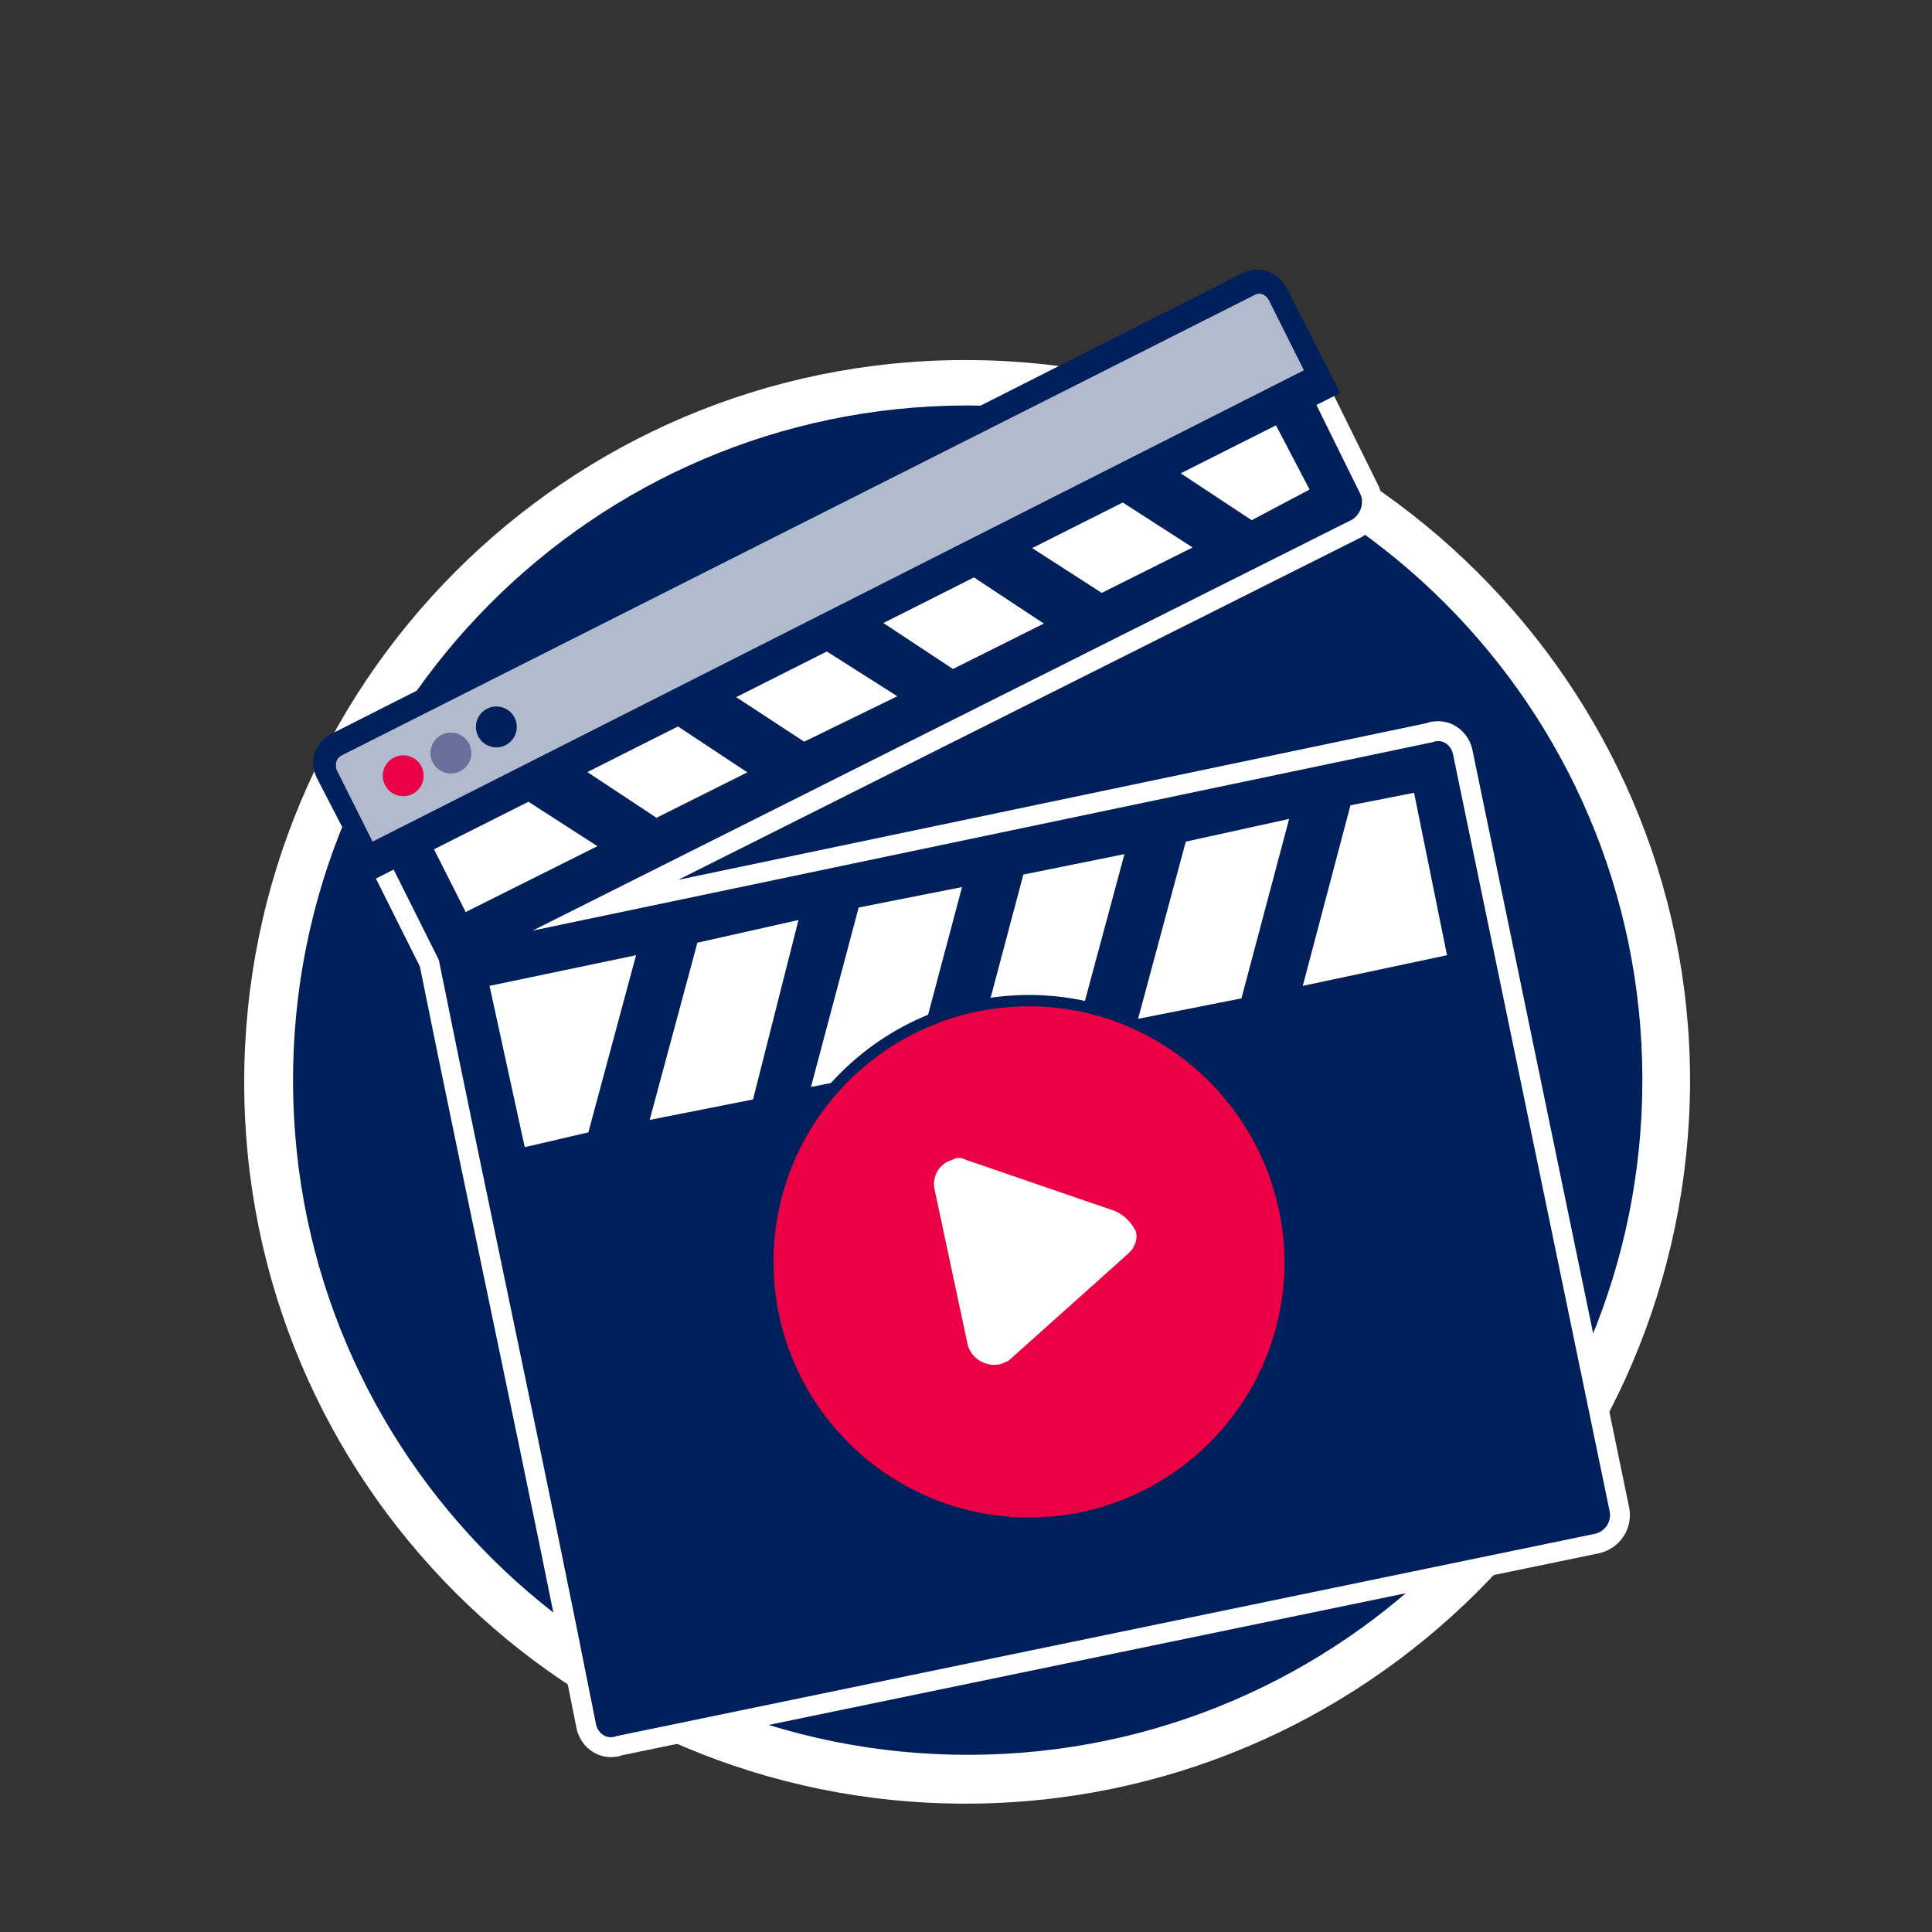
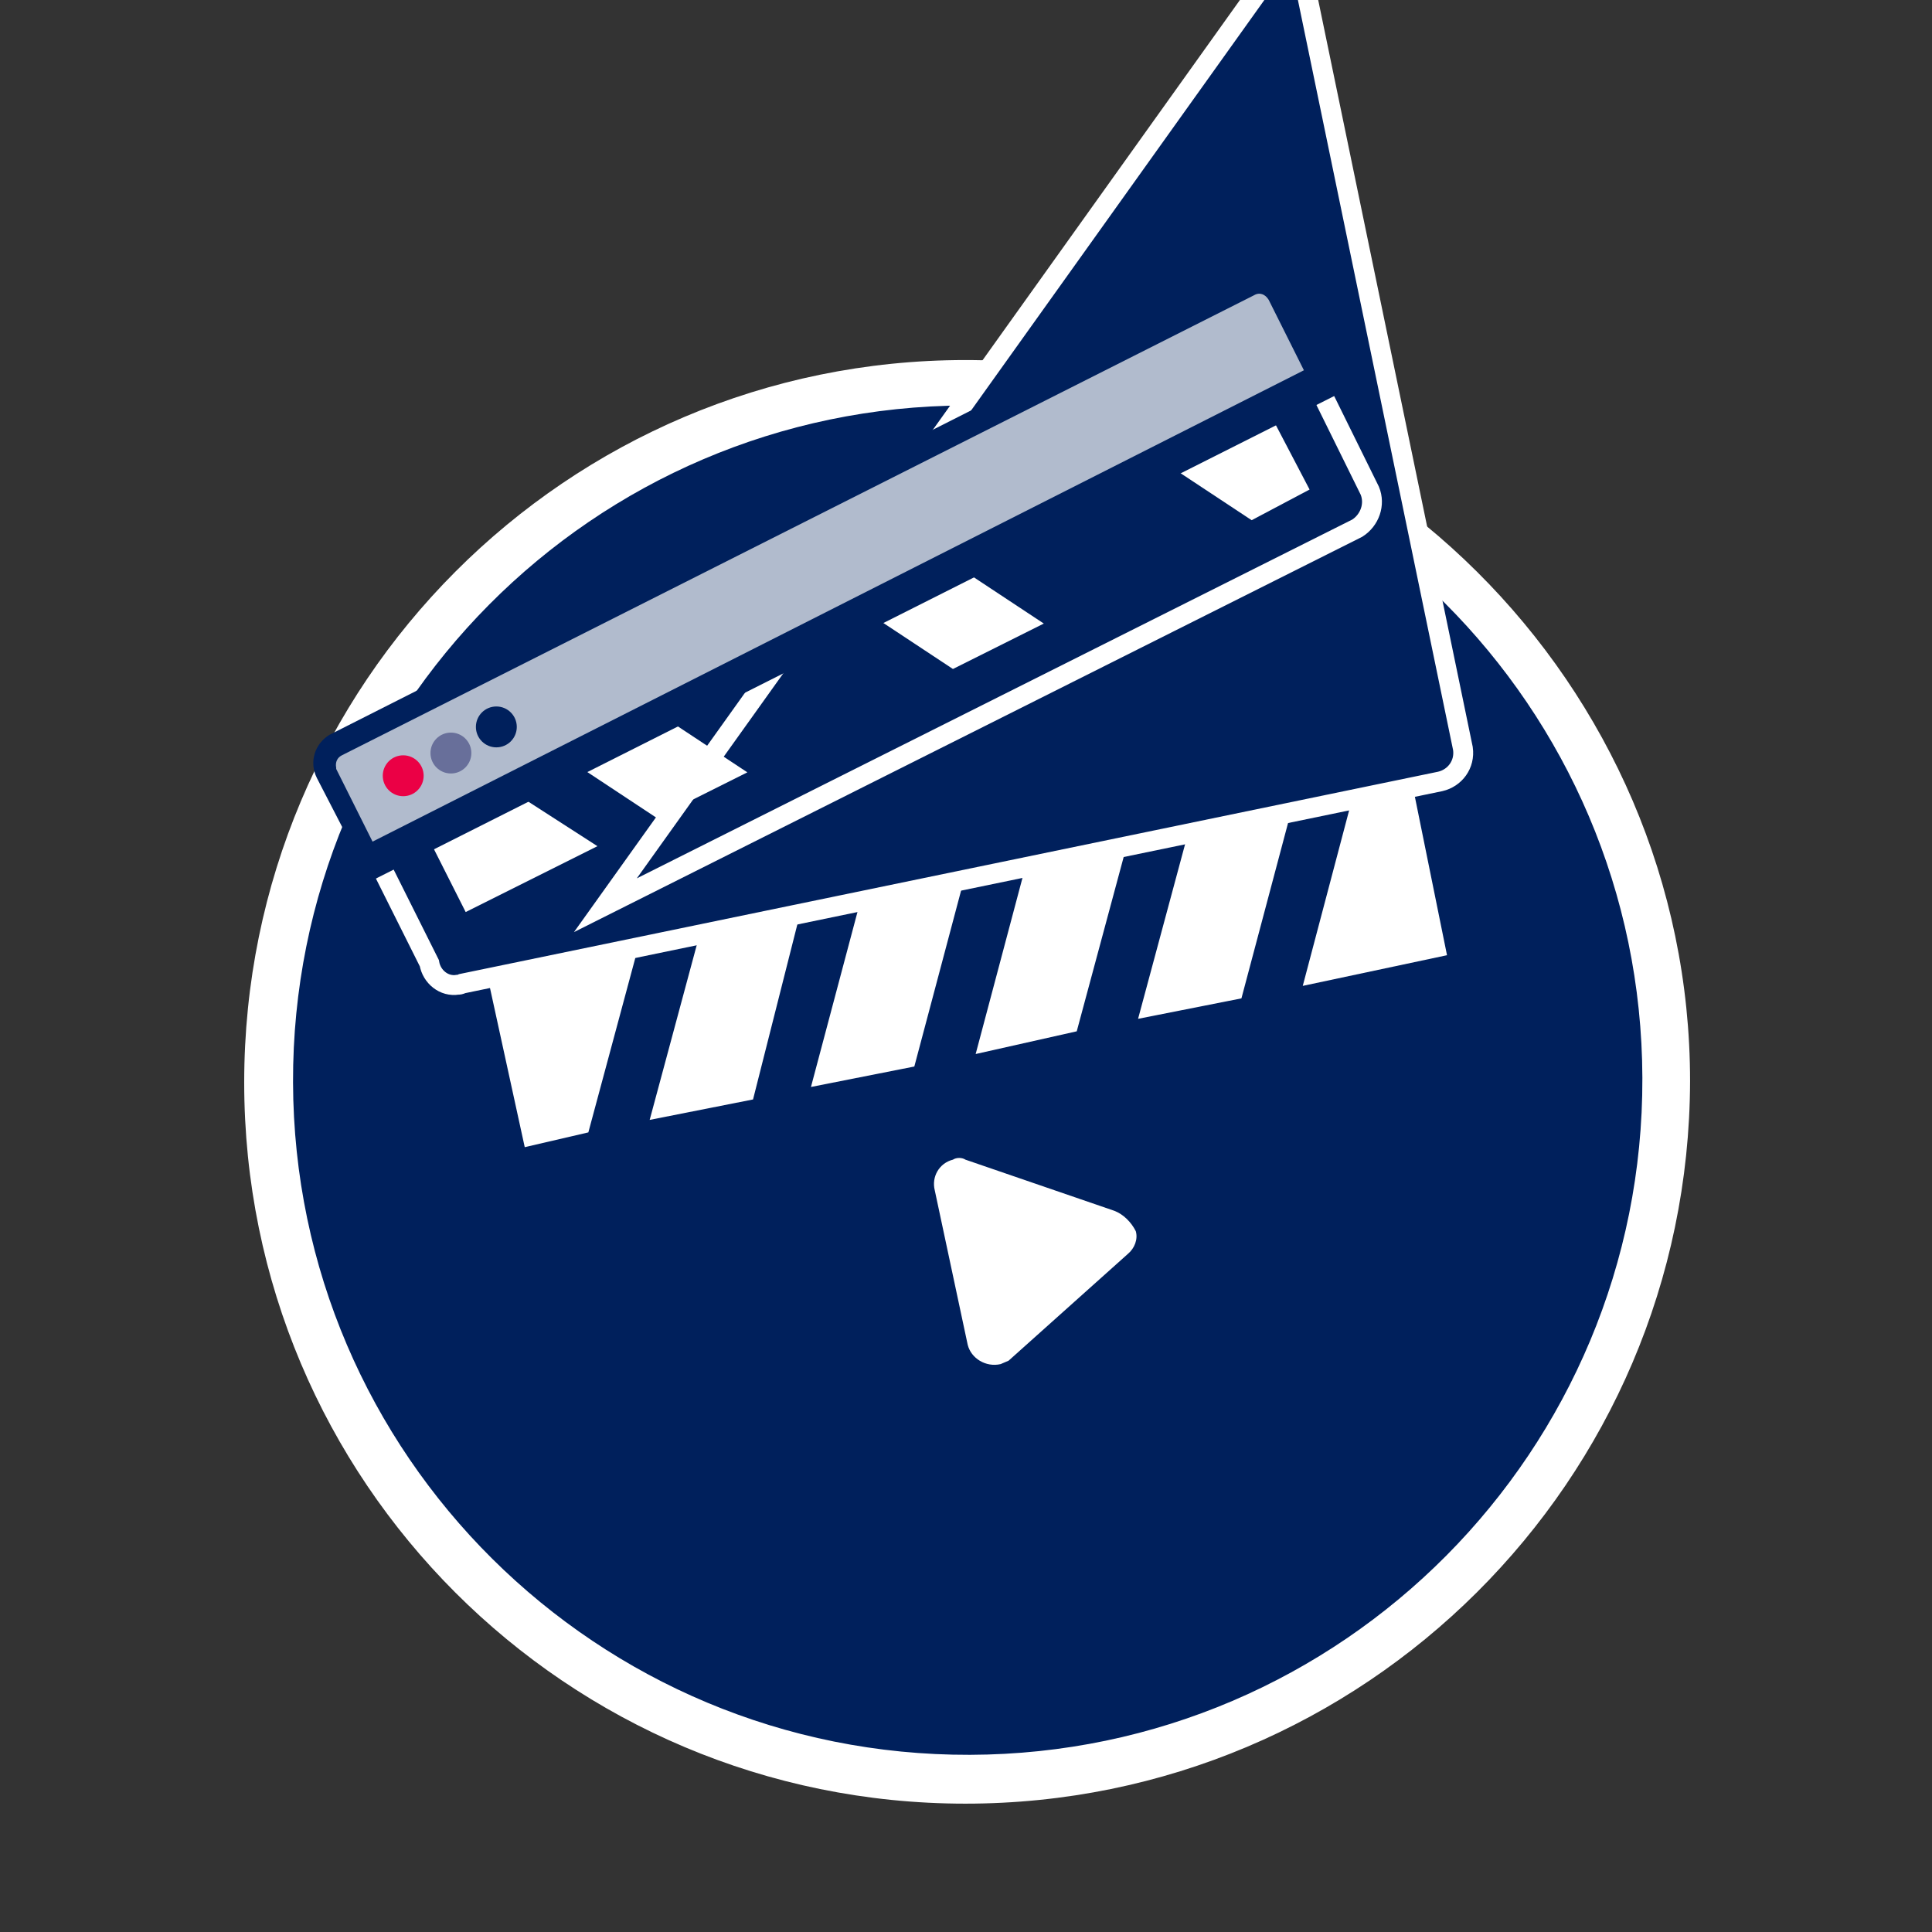
<svg xmlns="http://www.w3.org/2000/svg" version="1.1" id="Calque_1" x="0px" y="0px" viewBox="0 0 170.1 170.1" style="enable-background:new 0 0 170.1 170.1;" xml:space="preserve">
  <rect x="0" y="0" width="170.1" height="170.1" fill="#333333" stroke="none" />
  <style type="text/css">
	.st0{fill:#00205C;}
	.st1{fill:#FFFFFF;}
	.st2{fill:#00205C;stroke:#FFFFFF;stroke-width:1.75;stroke-miterlimit:10;}
	.st3{fill:#B1BBCD;}
	.st4{fill:#EB0045;}
	.st5{fill:#686F9A;}
	.st6{fill:#EB0045;stroke:#00205C;stroke-miterlimit:10;}
</style>
  <title>PICTO_video</title>
  <g>
    <g>
      <path class="st0" d="M85,156.8c34,0,61.5-27.5,61.5-61.5S119,33.7,85,33.7S23.5,61.2,23.5,95.2c0,0,0,0,0,0    C23.5,129.2,51,156.8,85,156.8" />
-       <path class="st0" d="M85,156.8c34,0,61.5-27.5,61.5-61.5S119,33.7,85,33.7S23.5,61.2,23.5,95.2c0,0,0,0,0,0    C23.5,129.2,51,156.8,85,156.8" />
      <path class="st1" d="M85,158.8c-35.1,0-63.5-28.4-63.5-63.5S49.9,31.7,85,31.7c35,0,63.8,28.5,63.8,63.5    C148.7,130.4,120.1,158.8,85,158.8z M85,35.7c-32.8,0.1-59.3,26.8-59.2,59.6s26.8,59.3,59.6,59.2s59.3-26.8,59.2-59.6    c-0.1-32.7-26.6-59.1-59.2-59.2H85z" />
    </g>
    <g>
-       <path class="st2" d="M110.2,26.7C83.9,39.8,57.6,53,31.3,66.3c-1.1,0.7-1.6,2.1-1.1,3.3l7.6,15.2c4.5,22.3,9.4,44.8,13.8,67.1    c0.2,1.2,1.3,2.1,2.5,1.9c0,0,0,0,0,0c0.1,0,0.2,0,0.4-0.1l86.1-17.8c1.3-0.3,2.2-1.5,2-2.9l-13.8-66.7c-0.2-1.2-1.3-2.1-2.5-1.9    c0,0,0,0,0,0c-0.1,0-0.2,0-0.4,0.1L53.3,79.7l66.2-33.2c1.1-0.7,1.6-2.1,1.1-3.3L113.1,28C112.2,27.1,111.3,26.4,110.2,26.7z" />
+       <path class="st2" d="M110.2,26.7C83.9,39.8,57.6,53,31.3,66.3c-1.1,0.7-1.6,2.1-1.1,3.3l7.6,15.2c0.2,1.2,1.3,2.1,2.5,1.9c0,0,0,0,0,0c0.1,0,0.2,0,0.4-0.1l86.1-17.8c1.3-0.3,2.2-1.5,2-2.9l-13.8-66.7c-0.2-1.2-1.3-2.1-2.5-1.9    c0,0,0,0,0,0c-0.1,0-0.2,0-0.4,0.1L53.3,79.7l66.2-33.2c1.1-0.7,1.6-2.1,1.1-3.3L113.1,28C112.2,27.1,111.3,26.4,110.2,26.7z" />
      <g>
        <path class="st1" d="M104.4,74.1l9.1-2l-4.2,15.8l-9.1,1.8L104.4,74.1z" />
        <path class="st1" d="M118.9,70.9l5.6-1.1l2.9,14.3l-12.7,2.7L118.9,70.9z" />
        <path class="st1" d="M43.1,86.8L56,84.1l-4.2,15.6l-5.6,1.3L43.1,86.8z" />
        <path class="st1" d="M61.4,83l8.9-2l-4,15.8l-9.1,1.8L61.4,83z" />
        <path class="st1" d="M75.6,79.9l9.1-1.8l-4.2,15.8l-9.1,1.8L75.6,79.9z" />
        <path class="st1" d="M90.1,77l8.9-1.8l-4.2,15.6l-8.9,2L90.1,77z" />
      </g>
      <g>
        <path class="st1" d="M109.7,32.4l5.6,10.7l-5.1,2.7l-11.8-7.8L109.7,32.4z" />
-         <path class="st1" d="M93.2,40.6l11.8,7.6l-8,4l-11.8-7.6L93.2,40.6z" />
        <path class="st1" d="M80.1,47.1l11.8,7.8l-8,4l-11.8-7.8L80.1,47.1z" />
-         <path class="st1" d="M67.2,53.8L79,61.3l-8.2,4l-11.6-7.6L67.2,53.8z" />
        <path class="st1" d="M54,60.2L65.8,68l-8,4L46,64.2L54,60.2z" />
        <path class="st1" d="M40.8,66.9l11.8,7.6l-11.6,5.8l-5.4-10.7L40.8,66.9z" />
      </g>
      <g>
        <g>
          <path class="st3" d="M116.2,33L32.4,75.4L28.6,68c-0.4-0.9,0-2,0.9-2.5L109.7,25c1-0.4,2.1,0,2.7,0.9L116.2,33z" />
          <path class="st0" d="M118,34.6l-85.4,43l-4.7-9.1c-0.7-1.4-0.2-3,1.1-3.8l80.3-40.6c1.4-0.8,3.2-0.2,4,1.2c0,0,0,0.1,0,0.1      L118,34.6z M32.8,74.1l82-41.5l-3.1-6.2c-0.3-0.5-0.8-0.7-1.3-0.4L30.1,66.5c-0.4,0.2-0.6,0.6-0.5,1.1c0,0,0,0,0,0.1L32.8,74.1z      " />
        </g>
        <circle class="st4" cx="35.5" cy="68.3" r="1.8" />
        <circle class="st5" cx="39.7" cy="66.3" r="1.8" />
        <circle class="st0" cx="43.7" cy="64" r="1.8" />
      </g>
-       <path class="st6" d="M90.6,88.1c-12.7,0-23,10.3-23,23c0,12.7,10.3,23,23,23c12.7,0,23-10.3,23-23    C113.5,98.4,103.2,88.1,90.6,88.1L90.6,88.1z" />
      <path class="st1" d="M98.1,106.6L85,102.1c-0.3-0.2-0.8-0.2-1.1,0c-1.2,0.3-1.9,1.5-1.6,2.7l0,0l2.9,13.6c0.3,1.2,1.6,2,2.9,1.7    c0.2-0.1,0.5-0.2,0.7-0.3l10.5-9.4c0.6-0.5,0.9-1.3,0.7-2C99.6,107.6,98.9,106.9,98.1,106.6z" />
    </g>
  </g>
</svg>